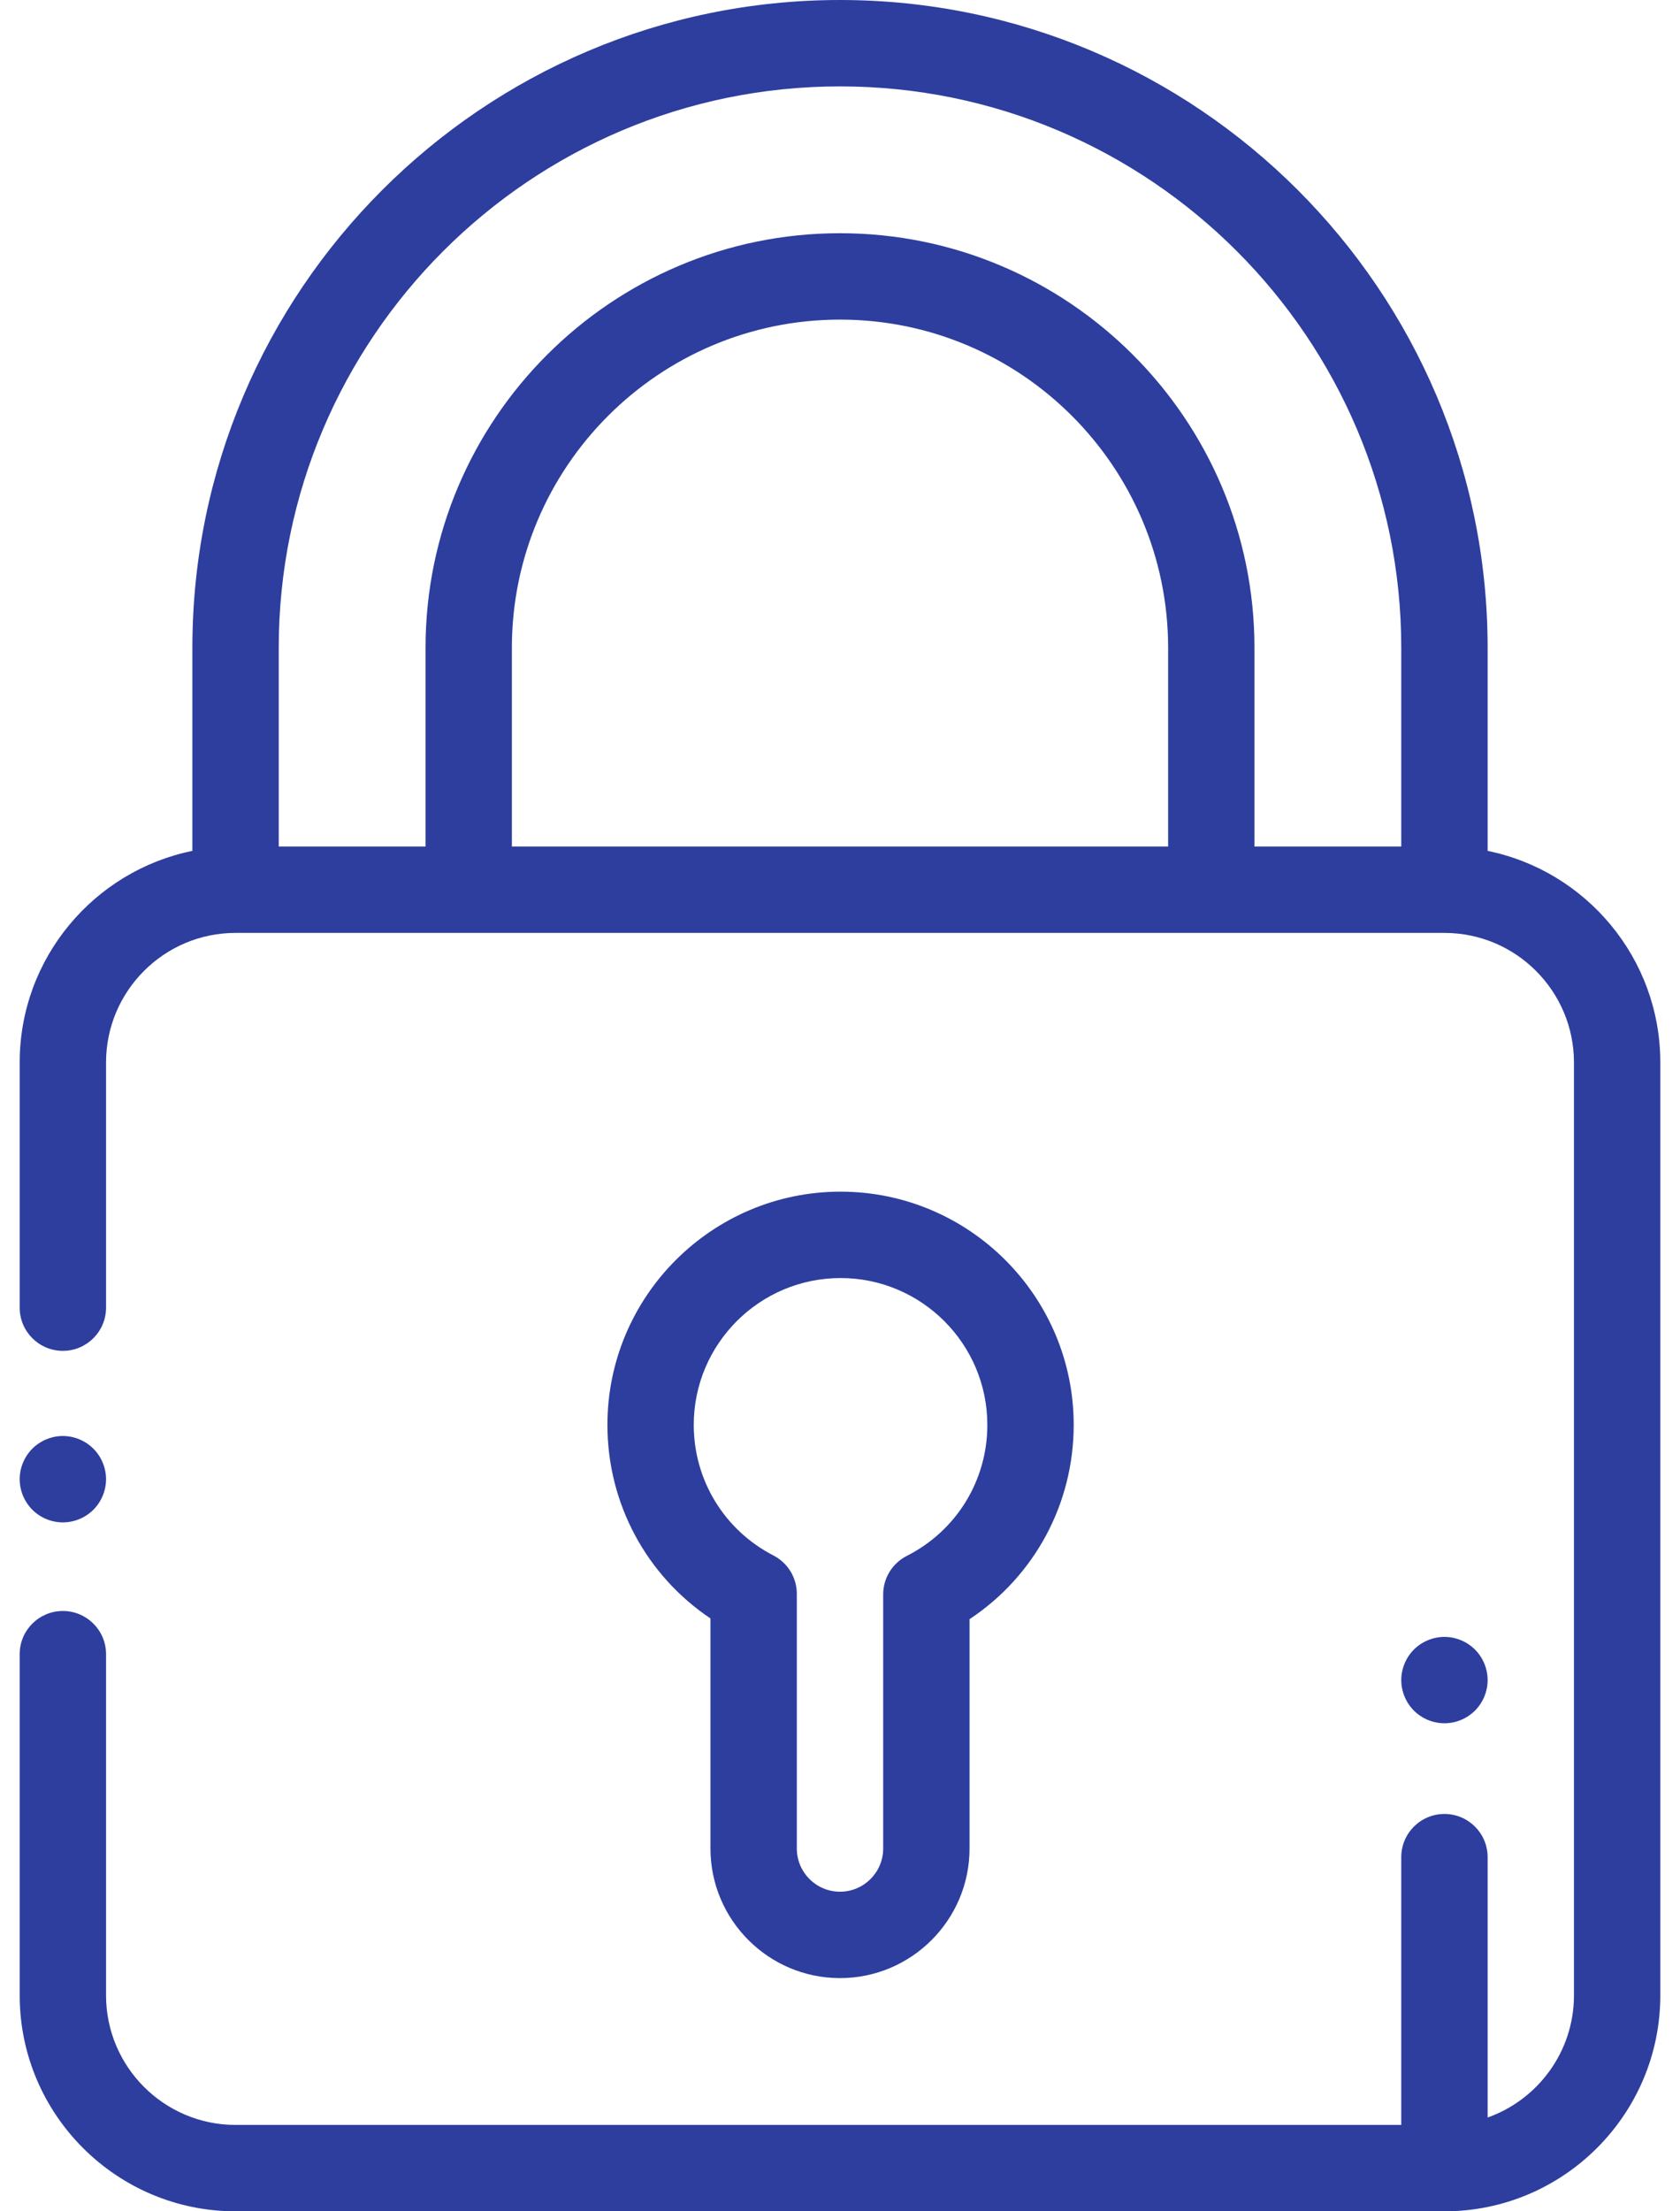
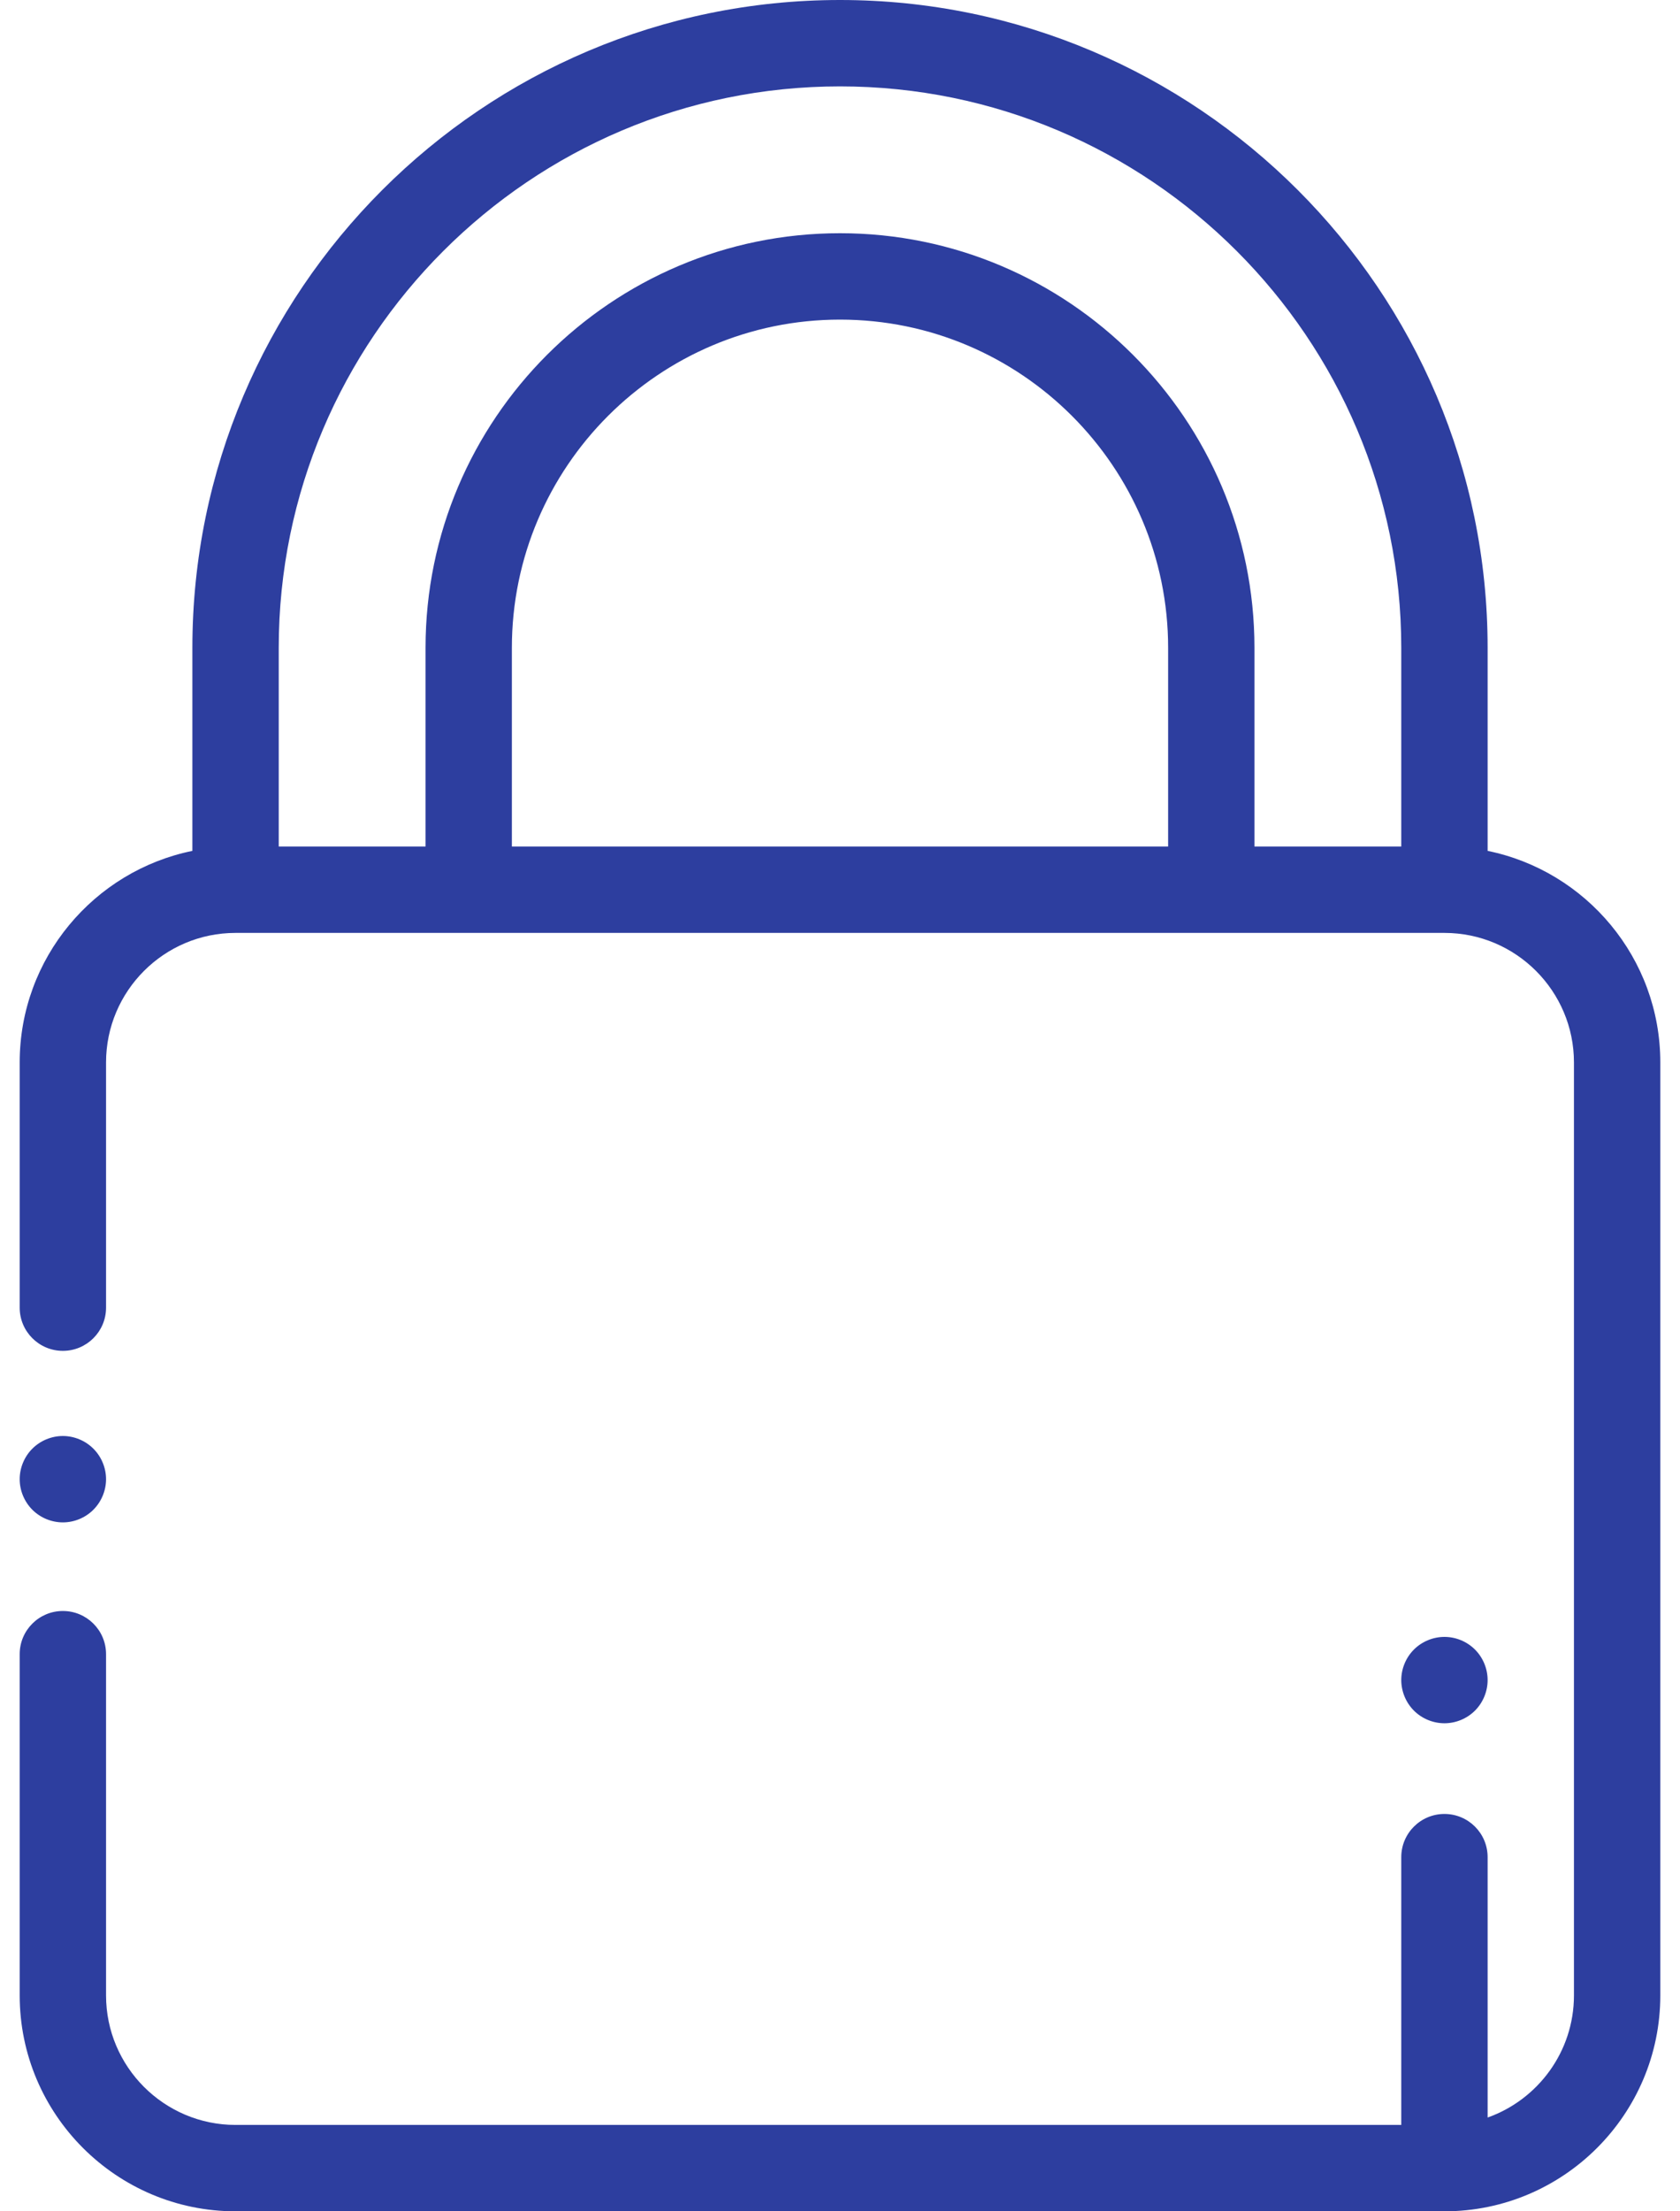
<svg xmlns="http://www.w3.org/2000/svg" width="57" height="75" viewBox="0 0 57 75" fill="none">
  <path d="M50.473 28.859V21.973C50.473 9.857 40.616 0 28.5 0C16.384 0 6.527 9.857 6.527 21.973V28.859C3.188 29.539 0.668 32.498 0.668 36.035V44.351C0.668 45.16 1.324 45.816 2.133 45.816C2.942 45.816 3.598 45.16 3.598 44.351V36.035C3.598 33.612 5.569 31.641 7.992 31.641H49.008C51.431 31.641 53.402 33.612 53.402 36.035V67.676C53.402 69.585 52.178 71.214 50.473 71.819V62.988C50.473 62.179 49.817 61.523 49.008 61.523C48.199 61.523 47.543 62.179 47.543 62.988V72.07H7.992C5.569 72.07 3.598 70.099 3.598 67.676V56.103C3.598 55.294 2.942 54.639 2.133 54.639C1.324 54.639 0.668 55.294 0.668 56.103V67.676C0.668 71.714 3.954 75 7.992 75H49.008C53.046 75 56.332 71.714 56.332 67.676V36.035C56.332 32.498 53.812 29.539 50.473 28.859ZM17.367 28.711V21.973C17.367 15.834 22.361 10.84 28.5 10.84C34.639 10.84 39.633 15.834 39.633 21.973V28.711H17.367ZM42.562 28.711V21.973C42.562 14.219 36.254 7.91 28.5 7.91C20.746 7.91 14.438 14.219 14.438 21.973V28.711H9.457V21.973C9.457 11.472 18 2.93 28.5 2.93C39.001 2.93 47.543 11.472 47.543 21.973V28.711H42.562Z" fill="#2D3E9F" />
  <path d="M2.133 51.634C2.518 51.634 2.896 51.478 3.168 51.205C3.441 50.932 3.598 50.555 3.598 50.169C3.598 49.784 3.441 49.406 3.168 49.134C2.896 48.861 2.518 48.704 2.133 48.704C1.748 48.704 1.369 48.861 1.097 49.134C0.825 49.406 0.668 49.784 0.668 50.169C0.668 50.555 0.825 50.932 1.097 51.205C1.369 51.478 1.748 51.634 2.133 51.634Z" fill="#2D3E9F" />
-   <path d="M28.5 67.09C30.923 67.09 32.895 65.119 32.895 62.695V54.917C35.095 53.46 36.429 51.011 36.429 48.327C36.429 43.966 32.88 40.417 28.519 40.417C24.157 40.417 20.609 43.966 20.609 48.327C20.609 50.991 21.928 53.431 24.105 54.892V62.695C24.105 65.119 26.077 67.09 28.5 67.09ZM23.538 48.327C23.538 45.581 25.772 43.347 28.519 43.347C31.265 43.347 33.499 45.581 33.499 48.327C33.499 50.213 32.452 51.916 30.767 52.771C30.275 53.02 29.965 53.525 29.965 54.077V62.695C29.965 63.503 29.308 64.16 28.5 64.16C27.692 64.16 27.035 63.503 27.035 62.695V54.058C27.035 53.51 26.729 53.007 26.241 52.756C24.574 51.897 23.538 50.2 23.538 48.327Z" fill="#2D3E9F" />
  <path d="M49.008 58.447C49.395 58.447 49.771 58.291 50.044 58.018C50.316 57.746 50.473 57.369 50.473 56.982C50.473 56.596 50.316 56.219 50.044 55.947C49.771 55.674 49.395 55.518 49.008 55.518C48.623 55.518 48.245 55.674 47.972 55.947C47.7 56.219 47.543 56.597 47.543 56.982C47.543 57.367 47.7 57.746 47.972 58.018C48.245 58.291 48.623 58.447 49.008 58.447Z" fill="#2D3E9F" />
</svg>